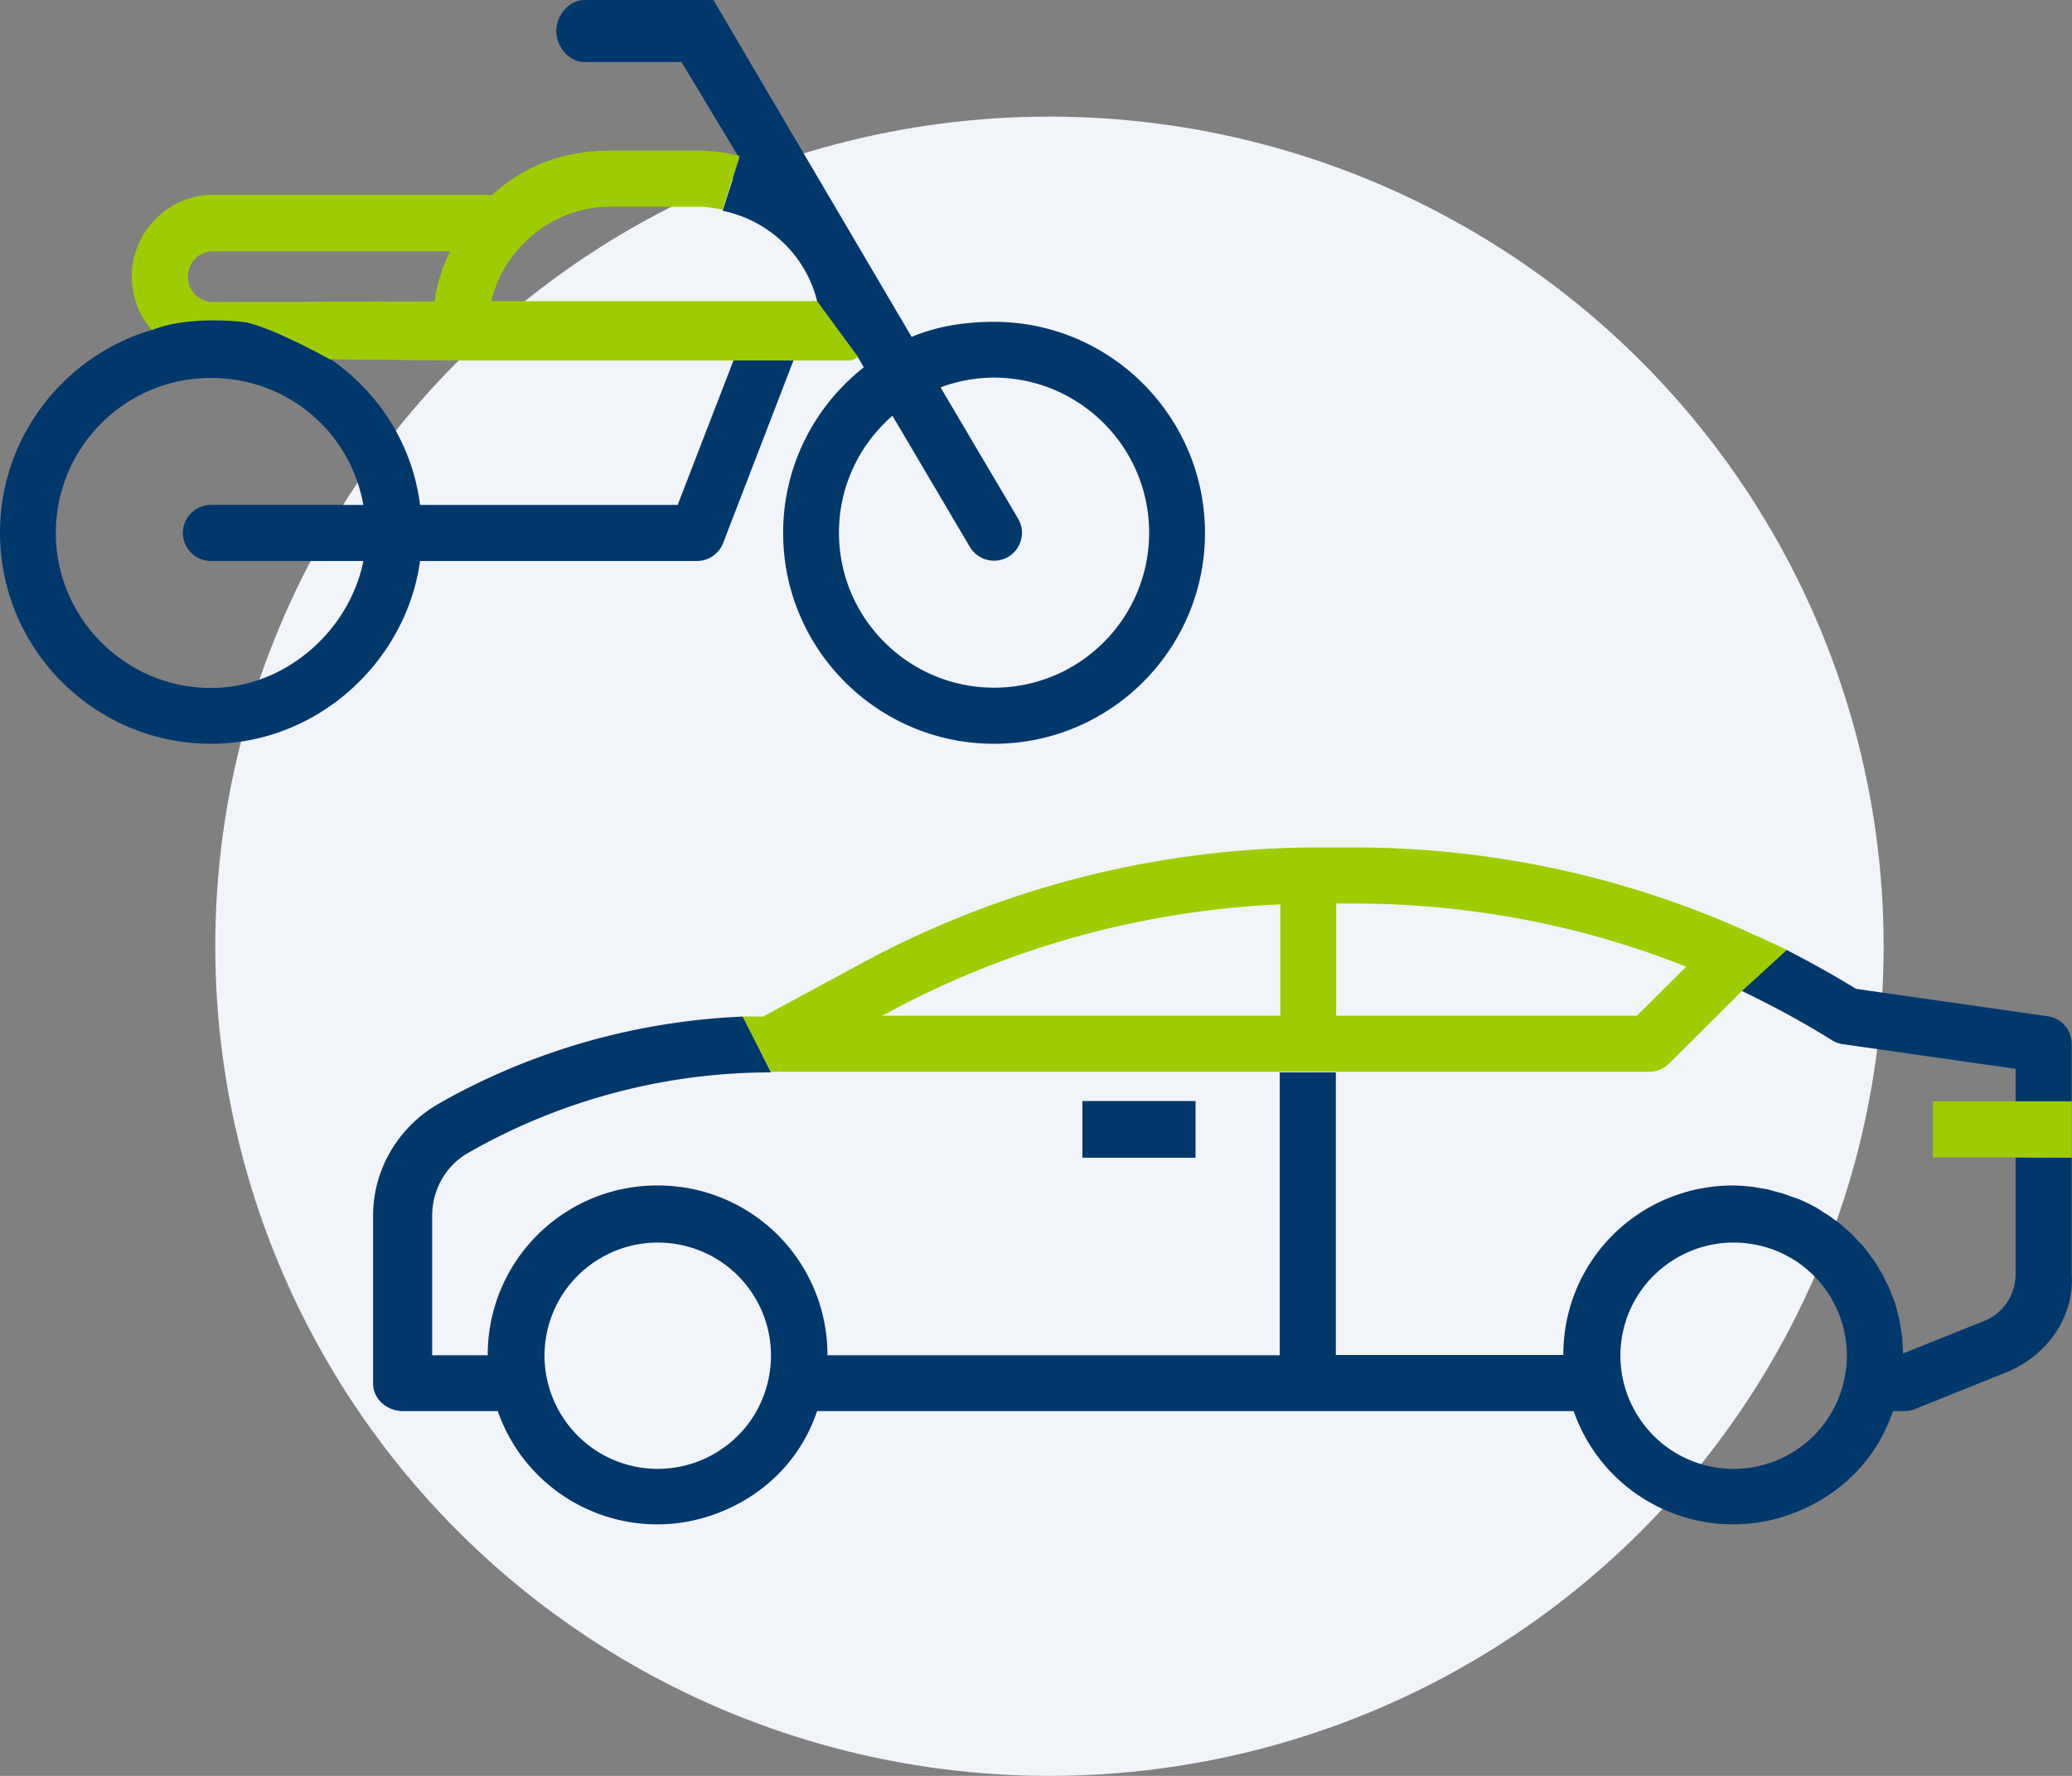
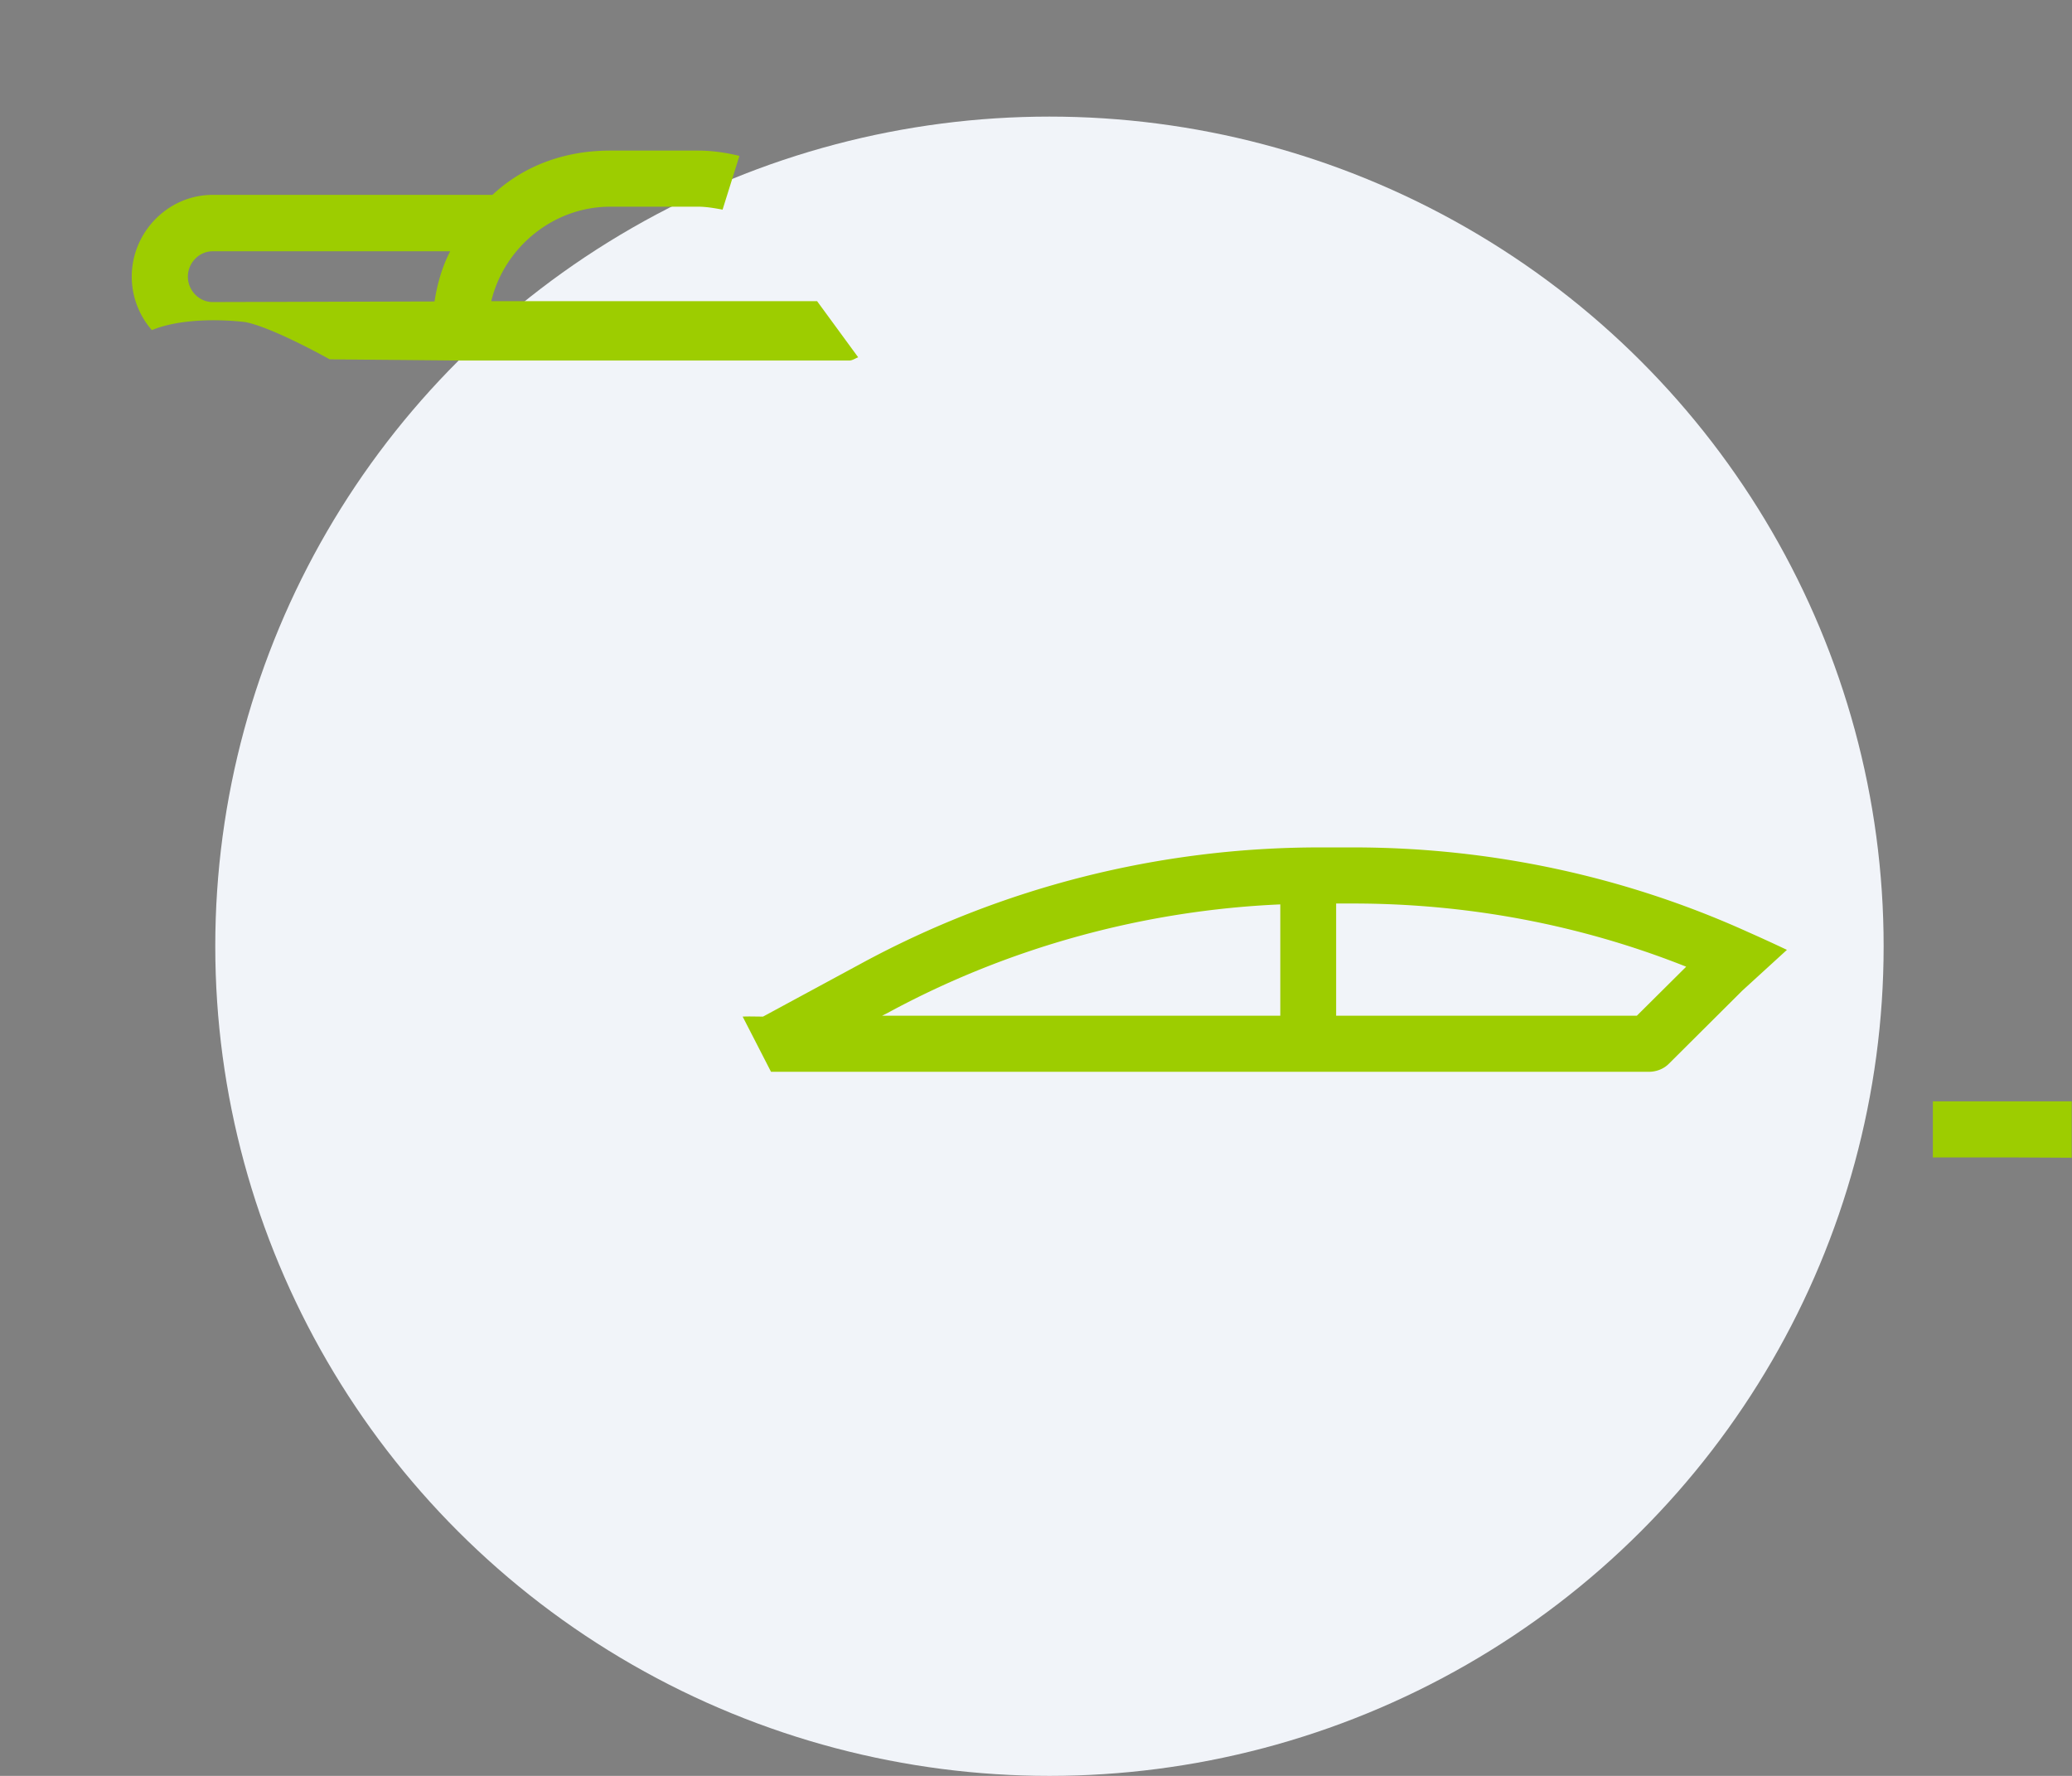
<svg xmlns="http://www.w3.org/2000/svg" width="231" height="198" preserveAspectRatio="none" viewBox="0 0 231 198" fill="none">
  <rect x="0" y="0" width="231" height="198" fill="#808080" stroke="none" />
  <ellipse cx="117" cy="105.5" rx="93" ry="92.5" fill="#F1F4F9" />
-   <path d="M120.671 122.759h12.614v6.321h-12.614v-6.321z" fill="#00386C" />
-   <path d="M230.967 142.018V129.08l-6.257-.033v12.971c0 2.337-1.351 4.411-3.524 5.267l-9.024 3.621c0-.296-.033-.592-.033-.856-.033-.296-.033-.625-.066-.954-.033-.33-.099-.626-.132-.955-.066-.329-.099-.626-.164-.922-.066-.296-.165-.593-.231-.922a7.213 7.213 0 00-.23-.889c-.099-.296-.198-.592-.33-.855-.099-.297-.197-.593-.329-.856-.099-.297-.264-.527-.395-.823-.132-.264-.264-.56-.396-.823-.164-.264-.329-.494-.461-.758-.131-.263-.329-.526-.494-.79-.197-.263-.362-.461-.527-.691-.164-.23-.362-.494-.559-.757-.198-.231-.396-.428-.593-.626a13.078 13.078 0 01-.626-.691c-.231-.23-.428-.395-.659-.593-.23-.197-.461-.427-.691-.625-.231-.198-.494-.362-.725-.527-.23-.164-.494-.362-.724-.526-.264-.165-.527-.297-.791-.494-.263-.165-.494-.329-.757-.461-.264-.132-.56-.296-.857-.428-.296-.132-.527-.263-.79-.362a15.35 15.35 0 00-.955-.329c-.329-.132-.527-.198-.791-.297l-1.086-.296c-.231-.066-.461-.132-.725-.198l-1.186-.197c-.23-.033-.461-.099-.691-.099-.626-.066-1.252-.131-1.943-.131-10.473 0-18.937 8.361-18.937 18.896h-25.36v-31.505h-6.257v31.538H92.249a18.872 18.872 0 00-18.938-18.929 18.872 18.872 0 00-18.937 18.929h-6.191v-15.539c0-2.897 1.482-5.563 3.985-7.012a68.037 68.037 0 0133.79-8.987l-3.129-6.222c-11.889.494-23.58 3.819-33.922 9.712-4.479 2.567-7.311 7.308-7.311 12.476v18.732c0 1.745 1.58 3.062 3.293 3.062h10.605c3.458 9.876 14.228 15.011 24.042 11.555 5.401-1.91 9.683-5.959 11.56-11.555h84.344c3.458 9.876 14.228 15.011 24.042 11.555 5.401-1.91 9.683-5.959 11.56-11.555h1.12c.395 0 .79-.033 1.185-.165l10.144-4.082c4.611-1.778 7.806-6.156 7.476-11.061zM85.695 153.671c-1.383 6.848-8.07 11.226-14.886 9.844-6.818-1.383-11.231-8.066-9.848-14.88 1.383-6.815 8.07-11.226 14.886-9.844 5.896 1.186 10.111 6.354 10.111 12.378 0 .823-.099 1.679-.263 2.502zm119.946 0c-1.383 6.848-8.069 11.226-14.886 9.844-6.818-1.383-11.231-8.066-9.848-14.88 1.384-6.815 8.069-11.226 14.887-9.844 5.895 1.186 10.11 6.354 10.11 12.378 0 .823-.098 1.679-.263 2.502zm-.264-37.265l19.333 2.765v3.621h6.257v-6.353c0-1.581-1.087-2.897-2.635-3.128l-21.407-3.061a111.453 111.453 0 00-7.772-4.346l-4.973 4.576c3.425 1.646 6.784 3.457 10.012 5.465a2.79 2.79 0 001.185.461zm-94.554-80.523c-3.26 0-6.356.494-9.188 1.679L79.535 0h-14.39c-1.713 0-3.129 1.745-3.129 3.457 0 1.711 1.383 3.456 3.129 3.456H75.98l6.455 10.732-1.877 5.86c5.203 1.053 9.353 5.037 10.572 10.205l4.479 6.058.691 1.185c-5.467 4.312-8.99 10.962-8.99 18.468 0 12.97 10.538 23.505 23.514 23.505 12.976 0 23.515-10.534 23.515-23.505 0-12.97-10.539-23.538-23.515-23.538zm0 40.788c-9.518 0-17.29-7.736-17.29-17.283 0-5.201 2.305-9.843 5.961-13.036l8.629 14.616a3.135 3.135 0 004.281 1.12c1.482-.89 1.976-2.799 1.087-4.28l-8.629-14.617a16.963 16.963 0 015.961-1.086c9.518 0 17.291 7.736 17.291 17.283s-7.74 17.283-17.291 17.283zM81.874 39.932l-6.323 16.362H46.832c-.889-6.914-4.71-12.675-10.143-16.362 0 0-6.324-3.424-9.387-4.016 0 0-6.158-.823-10.44.889C7.147 39.702 0 48.722 0 59.388c0 12.97 10.539 23.538 23.515 23.538 11.922 0 21.77-9.185 23.317-20.378h30.893c1.284 0 2.437-.823 2.898-2.008l7.937-20.608h-6.686zM23.515 62.548h16.994c-1.482 7.572-8.53 14.156-16.994 14.156-9.518 0-17.29-7.77-17.29-17.283 0-9.547 7.74-17.283 17.29-17.283 8.464 0 15.512 5.925 16.994 14.156H23.515c-1.713 0-3.129 1.415-3.129 3.127 0 1.712 1.416 3.127 3.129 3.127z" fill="#00386C" />
  <path d="M194.838 103.896c-13.832-6.255-28.817-9.415-43.967-9.415h-3.722c-17.916 0-35.503 4.444-51.245 13.003l-10.835 5.86c-.758 0-1.515-.033-2.273 0l3.162 6.156h97.847c.823 0 1.647-.296 2.24-.889l8.2-8.164 4.973-4.543a180.646 180.646 0 00-4.38-2.008zm-52.135 9.349H98.341l.593-.296c13.503-7.341 28.653-11.456 43.802-12.114v12.41h-.033zm39.785 0h-33.527v-12.509h1.877c12.713 0 25.326 2.337 37.15 7.045l-5.5 5.464zm48.479 9.547v6.288l-6.257-.033h-9.222v-6.255h15.479zM91.096 33.579H54.77c1.416-5.926 6.85-10.535 13.272-10.535h9.782c.922 0 1.844.165 2.733.33l1.877-5.992c-1.482-.362-3.03-.593-4.61-.593h-9.782c-5.039 0-9.617 1.646-13.14 4.938h-31.19c-4.972 0-9.023 4.148-9.023 9.12 0 2.27.856 4.378 2.24 5.958 4.28-1.745 10.44-.889 10.44-.889 3.062.593 9.386 4.148 9.386 4.148l14.59.132h43.341c.33 0 .659-.23.988-.362l-4.578-6.255zm-42.65.032l-24.733.066c-1.548 0-2.767-1.316-2.767-2.83 0-1.548 1.252-2.832 2.767-2.832h26.479c-.856 1.613-1.45 3.621-1.746 5.596z" fill="#9DCD00" />
</svg>